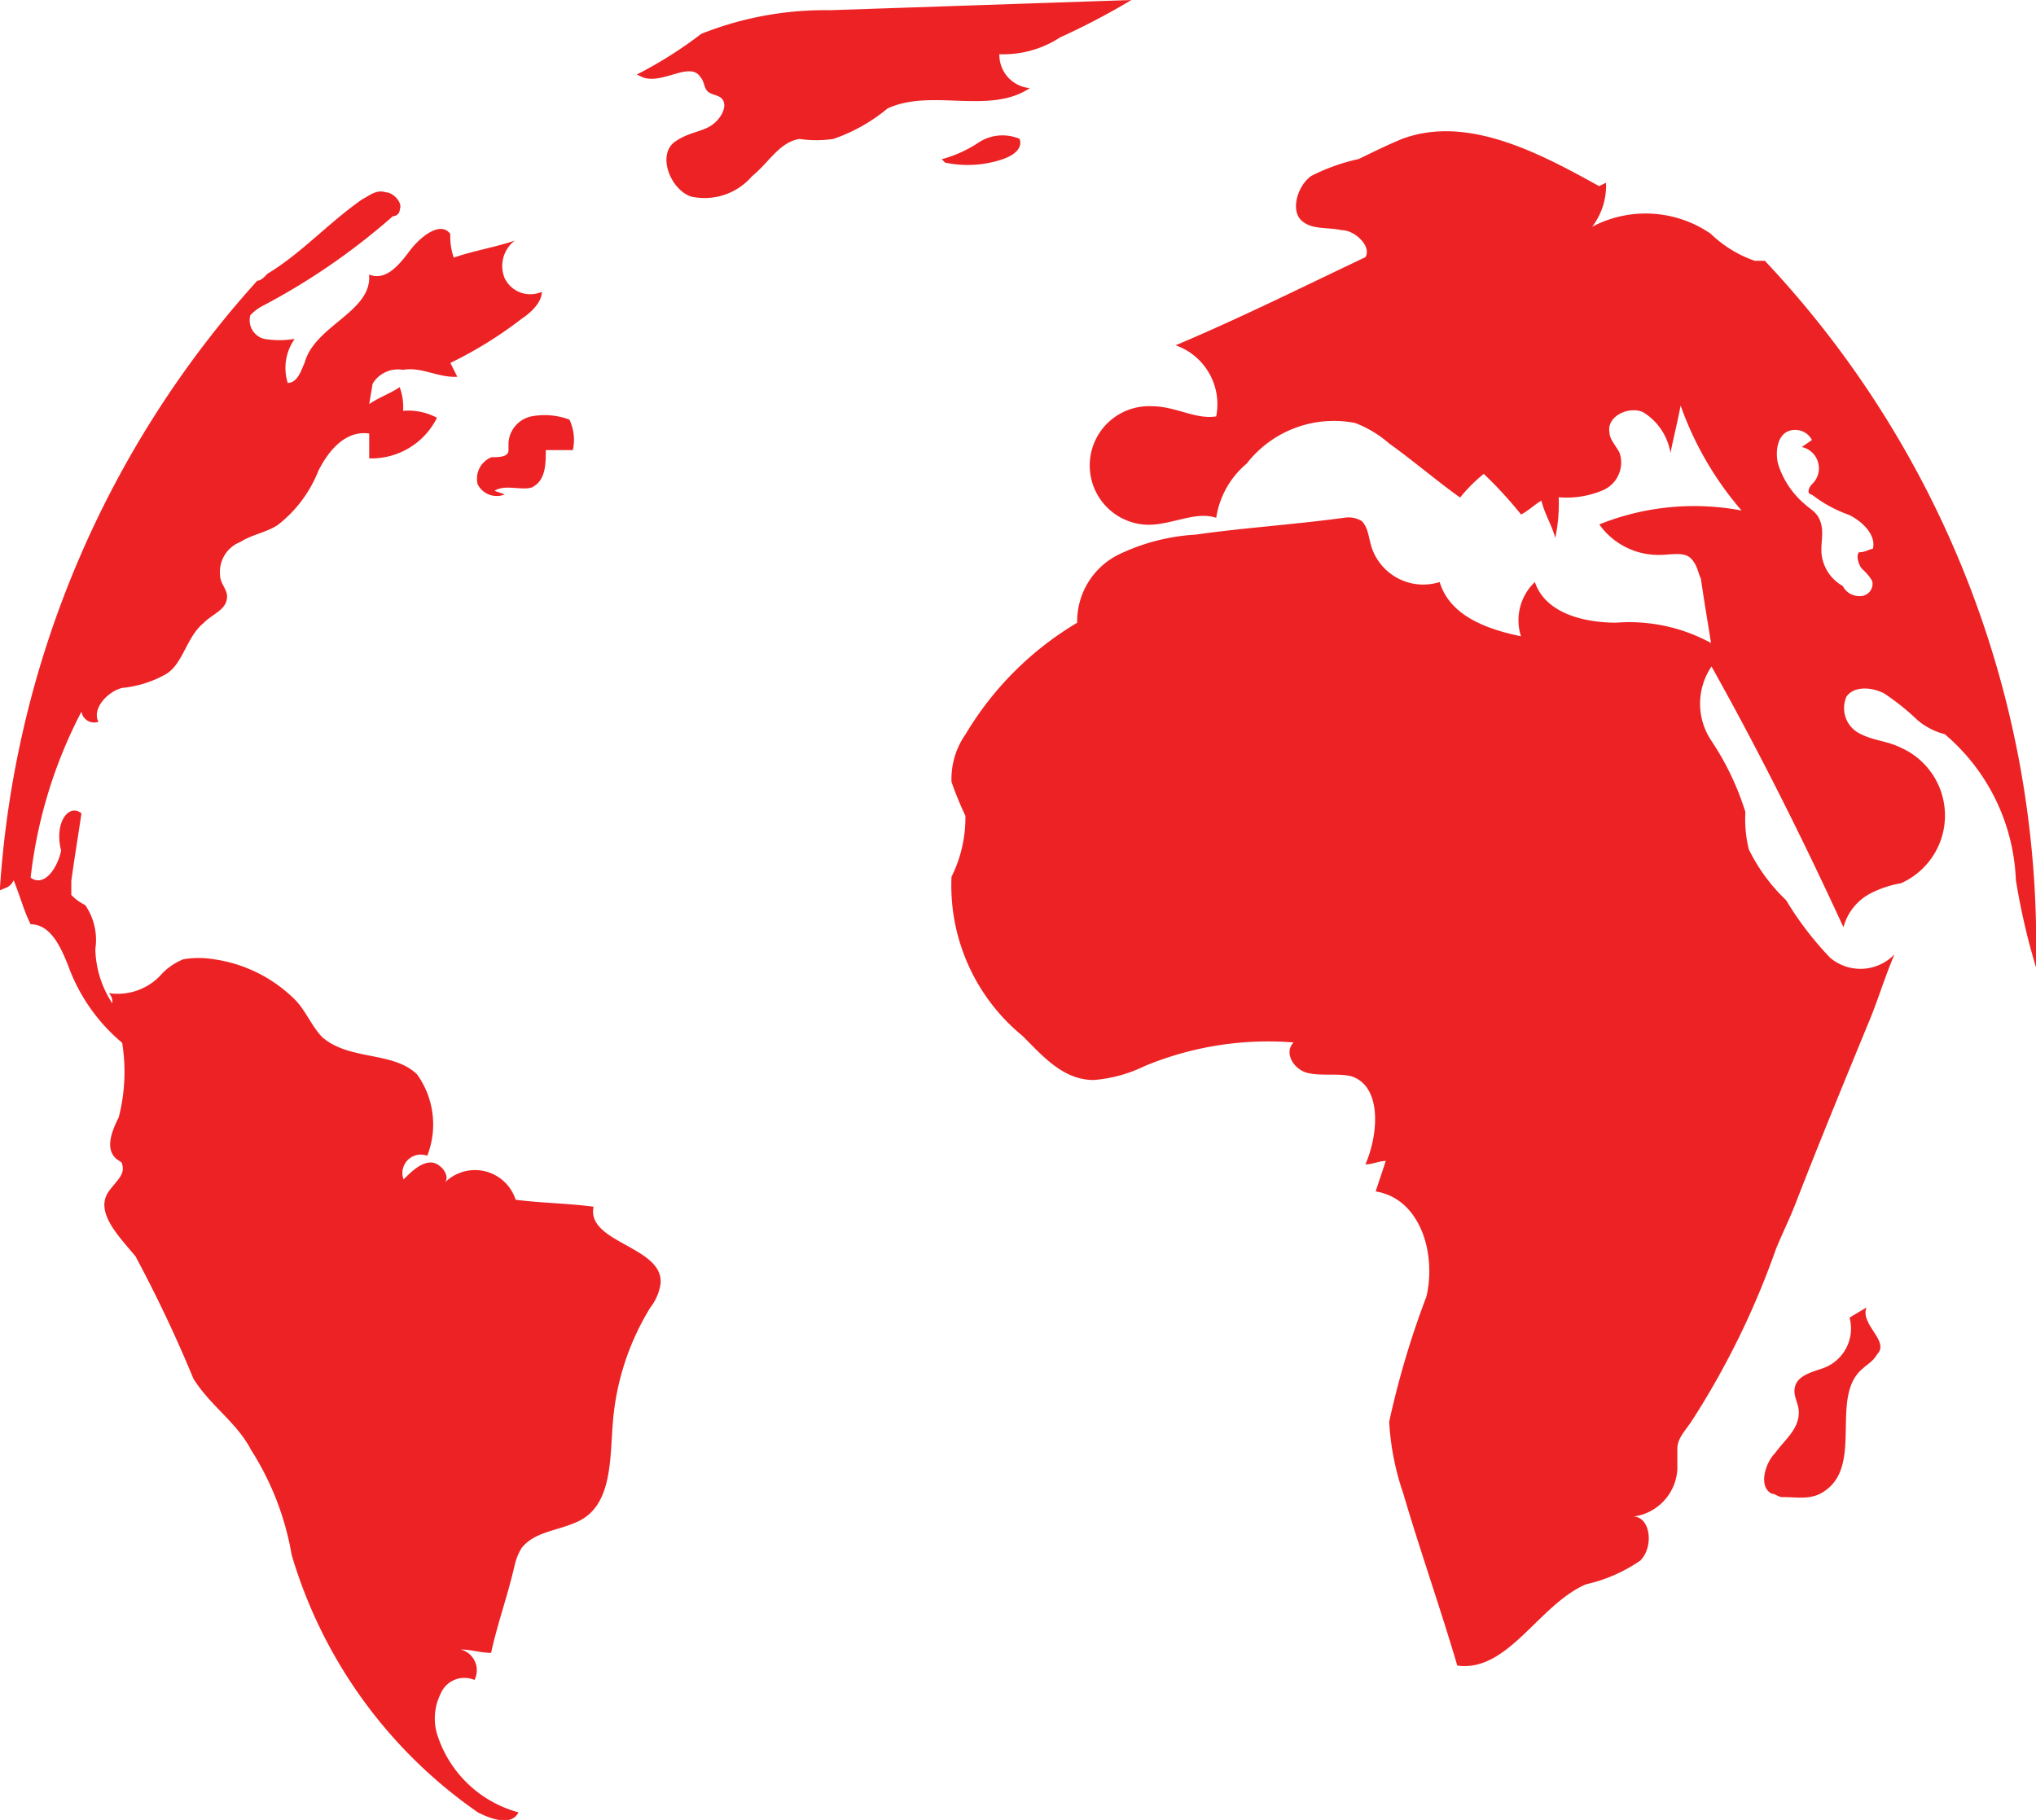
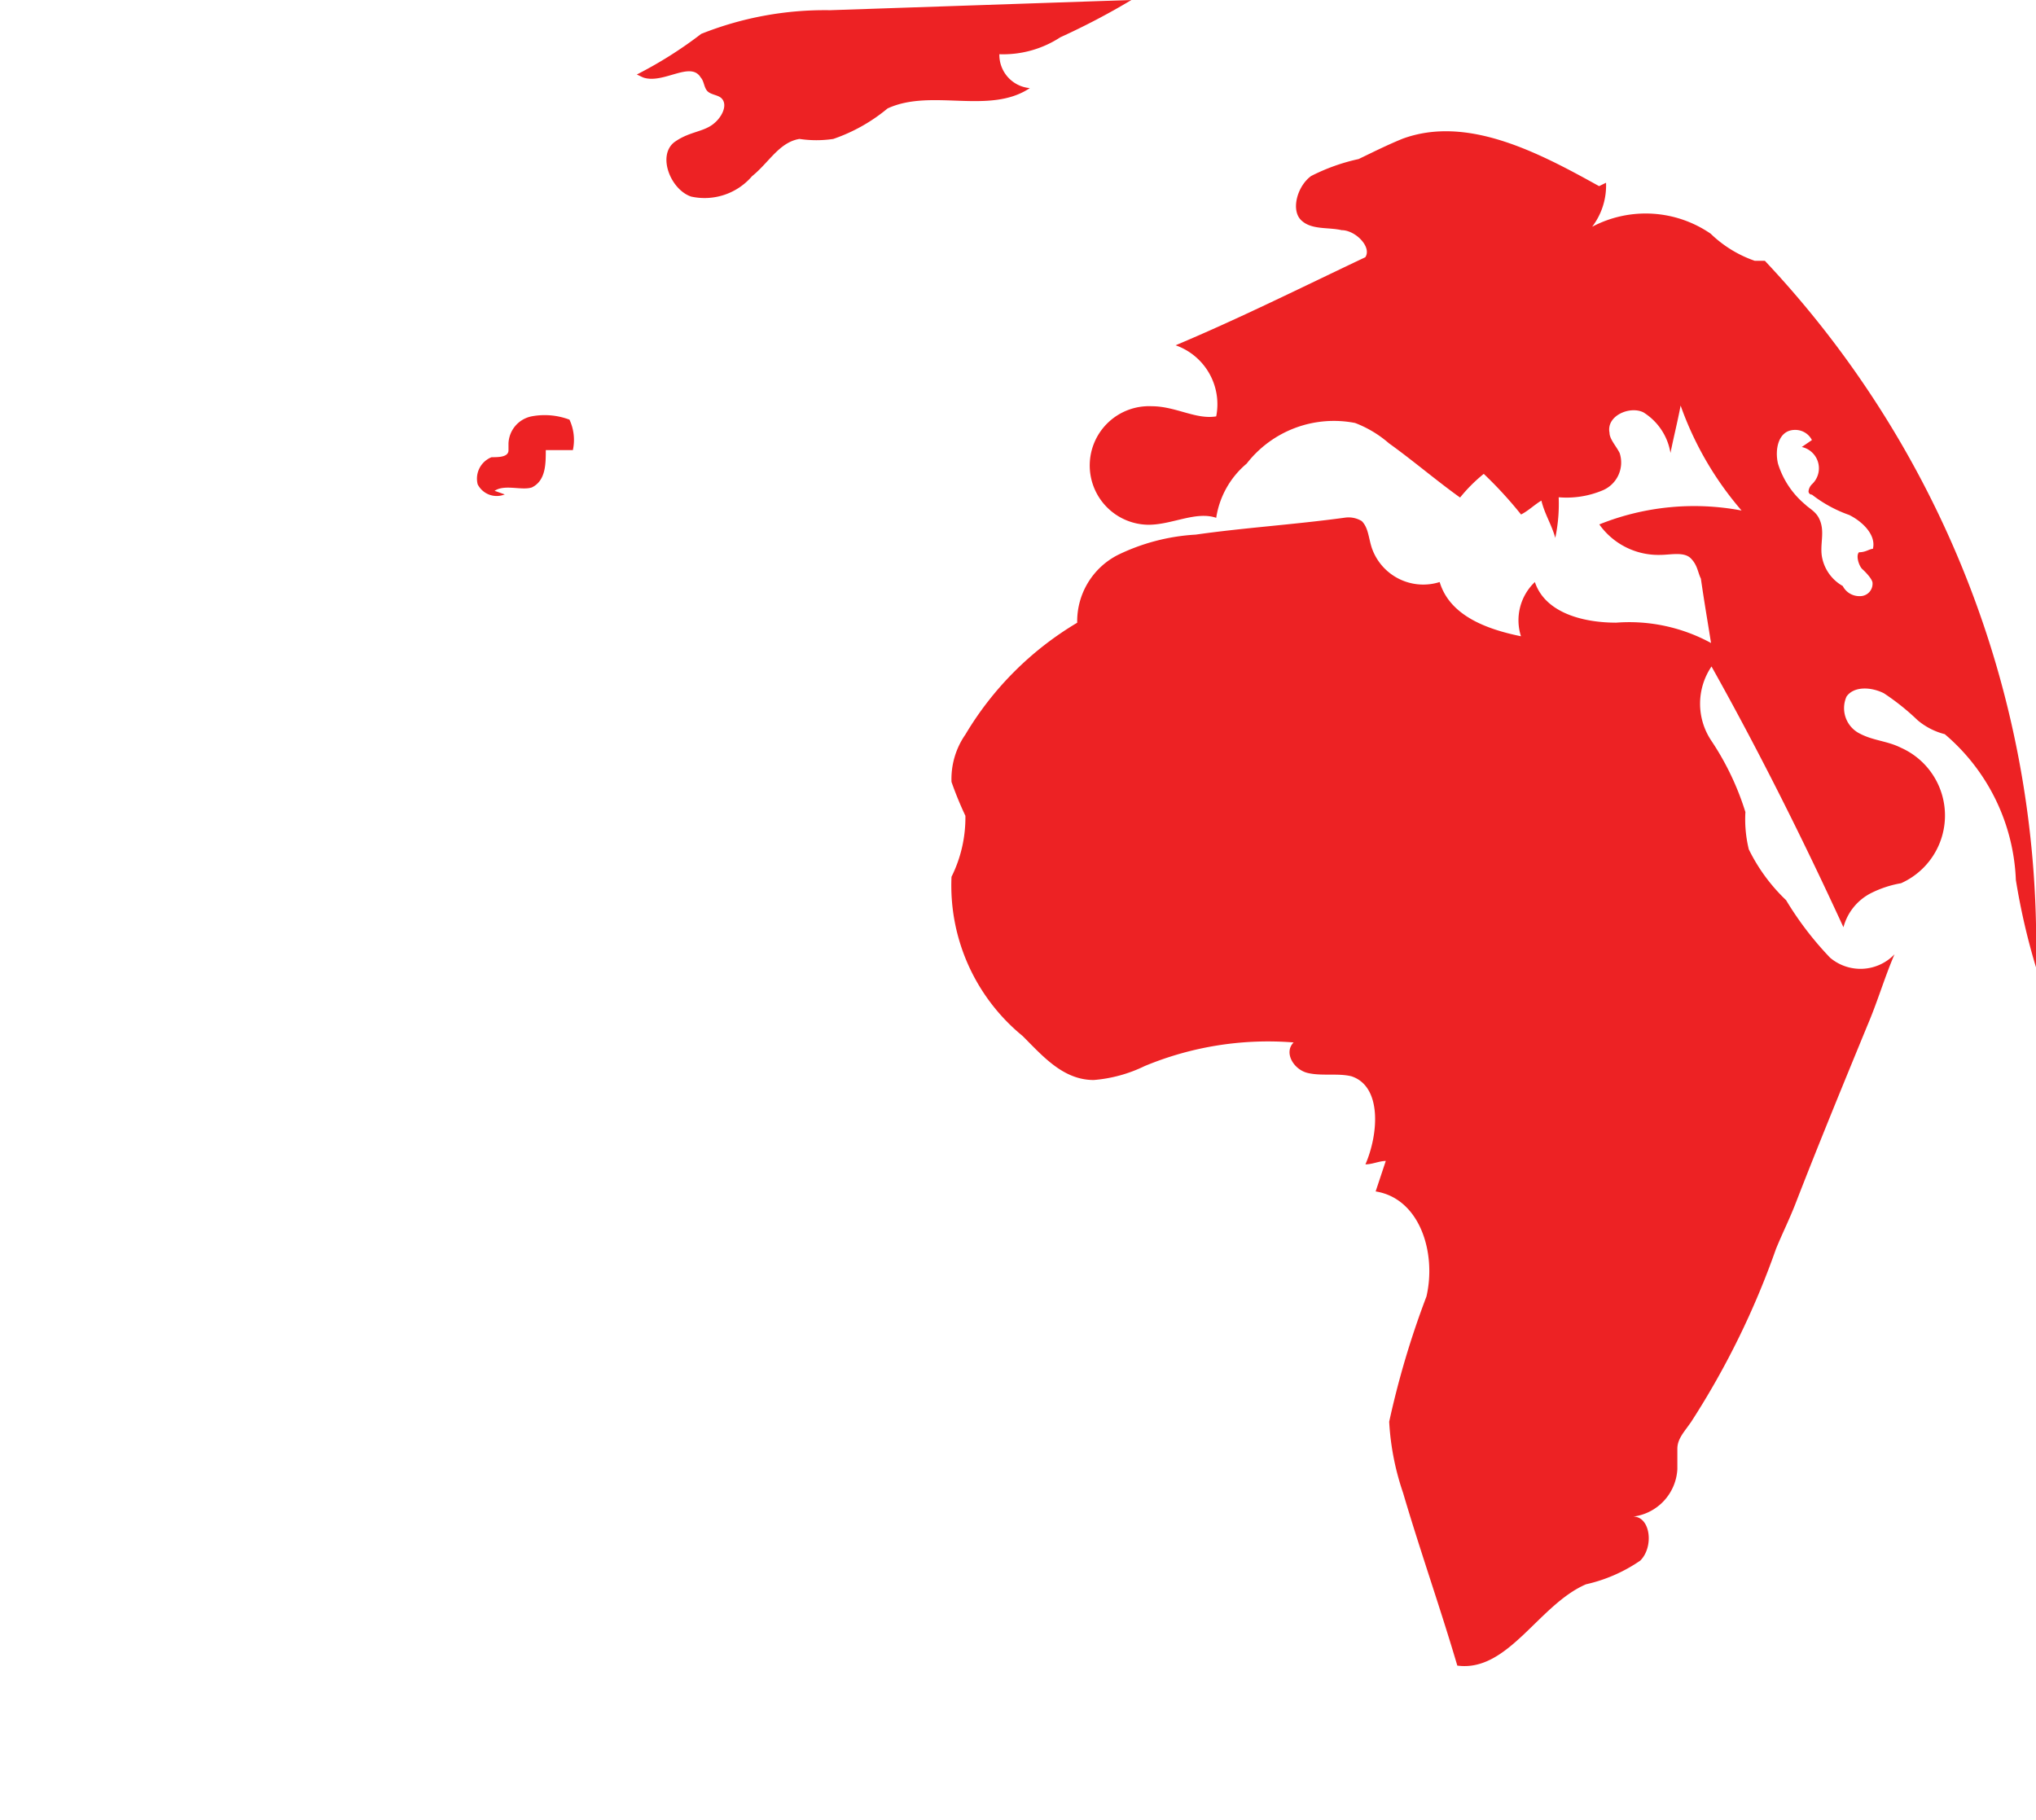
<svg xmlns="http://www.w3.org/2000/svg" width="29.321" height="26.212" viewBox="0 0 29.321 26.212">
  <g id="logo" transform="translate(40 -1.72)">
    <g id="Group_9" data-name="Group 9" transform="translate(-40 1.72)">
      <g id="Group_7" data-name="Group 7">
        <g id="Group_1" data-name="Group 1" transform="translate(0 2.767)">
-           <path id="Path_12" data-name="Path 12" d="M9.513,25.695a.728.728,0,0,1-.146.341,3.709,3.709,0,0,0-.537,1.61c-.049.537,0,1.22-.488,1.464-.293.146-.634.146-.829.39a.824.824,0,0,0-.1.244c-.1.439-.244.829-.341,1.268-.146,0-.293-.049-.439-.049a.308.308,0,0,1,.2.439.37.37,0,0,0-.488.2.794.794,0,0,0-.049.585,1.692,1.692,0,0,0,1.171,1.122c-.1.2-.39.1-.585,0A6.885,6.885,0,0,1,4.2,29.6a4.076,4.076,0,0,0-.585-1.512c-.2-.39-.585-.634-.829-1.024A19.372,19.372,0,0,0,1.951,25.3c-.244-.293-.585-.634-.39-.927.1-.146.244-.244.2-.39,0-.049-.049-.049-.1-.1-.146-.146-.049-.39.049-.585a2.618,2.618,0,0,0,.049-1.073,2.6,2.6,0,0,1-.781-1.122c-.1-.244-.244-.585-.537-.585-.1-.2-.146-.39-.244-.634-.049.1-.1.1-.2.146a14.478,14.478,0,0,1,3.708-8.781c.049,0,.1-.049.146-.1.488-.293.878-.732,1.366-1.073.1-.049.2-.146.341-.1.1,0,.244.146.2.244a.1.1,0,0,1-.1.1A9.6,9.6,0,0,1,3.805,11.6a.673.673,0,0,0-.2.146.277.277,0,0,0,.2.341,1.326,1.326,0,0,0,.439,0,.722.722,0,0,0-.1.634c.146,0,.2-.2.244-.293.146-.537.976-.732.927-1.268.244.1.439-.146.585-.341s.439-.439.585-.244a.952.952,0,0,0,.049.341c.293-.1.585-.146.878-.244a.462.462,0,0,0-.146.537.41.41,0,0,0,.537.2c0,.146-.146.293-.293.39a5.843,5.843,0,0,1-1.024.634l.1.2H6.537c-.244,0-.488-.146-.732-.1a.425.425,0,0,0-.439.2l-.049.293c.146-.1.293-.146.439-.244a.83.83,0,0,1,.049.341.88.88,0,0,1,.488.1,1.054,1.054,0,0,1-.976.585V13.45c-.341-.049-.585.244-.732.537A1.84,1.84,0,0,1,4,14.767c-.146.1-.39.146-.537.244a.464.464,0,0,0-.293.488c0,.1.1.2.1.293,0,.2-.2.244-.341.39-.244.2-.293.585-.537.732a1.59,1.59,0,0,1-.634.2c-.2.049-.439.293-.341.488a.186.186,0,0,1-.244-.146,6.812,6.812,0,0,0-.732,2.39c.2.146.39-.146.439-.39-.1-.39.1-.683.293-.537-.049.341-.1.634-.146.976v.2a.673.673,0,0,0,.2.146.885.885,0,0,1,.146.634,1.474,1.474,0,0,0,.244.781.179.179,0,0,0-.049-.146.849.849,0,0,0,.732-.244.875.875,0,0,1,.341-.244,1.326,1.326,0,0,1,.439,0,2.067,2.067,0,0,1,1.171.585c.146.146.244.39.39.537.39.341,1.024.2,1.366.537a1.236,1.236,0,0,1,.146,1.171.265.265,0,0,0-.341.341c.1-.1.244-.244.39-.244s.293.2.2.293a.615.615,0,0,1,1.024.244c.39.049.732.049,1.122.1C8.44,25.109,9.562,25.158,9.513,25.695Z" transform="translate(0 -9.973)" fill="#ed2224" />
-         </g>
+           </g>
        <g id="Group_2" data-name="Group 2" transform="translate(9.171)">
          <path id="Path_13" data-name="Path 13" d="M18.8,5.373a5.965,5.965,0,0,0,.927-.585,4.809,4.809,0,0,1,1.854-.341L25.923,4.3a10.323,10.323,0,0,1-1.024.537,1.505,1.505,0,0,1-.878.244.481.481,0,0,0,.439.488c-.585.39-1.415,0-2.049.293a2.474,2.474,0,0,1-.781.439,1.635,1.635,0,0,1-.488,0c-.293.049-.439.341-.683.537a.9.9,0,0,1-.878.293c-.293-.1-.488-.585-.244-.781.2-.146.39-.146.537-.244s.244-.293.146-.39c-.049-.049-.146-.049-.2-.1s-.049-.146-.1-.2c-.146-.244-.537.1-.829,0" transform="translate(-18.8 -4.3)" fill="#ed2224" />
        </g>
        <g id="Group_3" data-name="Group 3" transform="translate(13.562 1.947)">
-           <path id="Path_14" data-name="Path 14" d="M27.8,8.637a1.8,1.8,0,0,0,.537-.244.628.628,0,0,1,.585-.049c.049.146-.1.244-.244.293a1.57,1.57,0,0,1-.829.049" transform="translate(-27.8 -8.291)" fill="#ed2224" />
-         </g>
+           </g>
        <g id="Group_5" data-name="Group 5" transform="translate(13.672 1.892)">
          <g id="Group_4" data-name="Group 4">
            <path id="Path_15" data-name="Path 15" d="M39.77,10.043h-.146a1.721,1.721,0,0,1-.634-.39,1.652,1.652,0,0,0-1.707-.1.98.98,0,0,0,.2-.634l-.1.049c-.878-.488-1.9-1.024-2.83-.683-.244.1-.439.2-.634.293a2.821,2.821,0,0,0-.683.244c-.2.146-.293.488-.146.634s.39.1.585.146c.2,0,.439.244.341.39-.927.439-1.805.878-2.732,1.268a.9.9,0,0,1,.585,1.024c-.293.049-.585-.146-.927-.146a.854.854,0,1,0-.049,1.707c.341,0,.683-.2.976-.1a1.268,1.268,0,0,1,.439-.781,1.589,1.589,0,0,1,1.561-.585,1.624,1.624,0,0,1,.488.293c.341.244.683.537,1.024.781a2.253,2.253,0,0,1,.341-.341,5.847,5.847,0,0,1,.537.585c.1-.049.2-.146.293-.2.049.2.146.341.2.537a2.375,2.375,0,0,0,.049-.585,1.339,1.339,0,0,0,.634-.1.435.435,0,0,0,.244-.537c-.049-.1-.146-.2-.146-.293-.049-.244.293-.39.488-.293a.85.85,0,0,1,.39.585c.049-.244.1-.439.146-.683a4.722,4.722,0,0,0,.878,1.512,3.665,3.665,0,0,0-2.049.2,1.043,1.043,0,0,0,.878.439c.146,0,.341-.049.439.049s.1.2.146.293c.049.341.1.634.146.927a2.462,2.462,0,0,0-1.366-.293c-.488,0-1.024-.146-1.171-.585a.759.759,0,0,0-.2.781c-.488-.1-1.024-.293-1.171-.781a.784.784,0,0,1-.976-.488c-.049-.146-.049-.293-.146-.39a.366.366,0,0,0-.244-.049c-.732.1-1.464.146-2.147.244a2.941,2.941,0,0,0-1.122.293,1.073,1.073,0,0,0-.585.976,4.624,4.624,0,0,0-1.61,1.61,1.12,1.12,0,0,0-.2.683,5.062,5.062,0,0,0,.2.488,1.913,1.913,0,0,1-.2.878,2.8,2.8,0,0,0,1.024,2.293c.293.293.585.634,1.024.634a2.044,2.044,0,0,0,.732-.2,4.63,4.63,0,0,1,2.147-.341c-.146.146,0,.39.2.439s.439,0,.634.049c.439.146.39.829.2,1.268.1,0,.2-.049.293-.049l-.146.439c.634.1.878.878.732,1.512a12.654,12.654,0,0,0-.537,1.805,3.8,3.8,0,0,0,.2,1.024c.244.829.537,1.659.781,2.488.732.1,1.171-.878,1.854-1.171a2.241,2.241,0,0,0,.781-.341c.2-.2.146-.634-.1-.634a.728.728,0,0,0,.634-.683v-.293c0-.146.1-.244.2-.39a11.772,11.772,0,0,0,1.22-2.488c.1-.244.2-.439.293-.683.341-.878.683-1.707,1.024-2.537.146-.341.244-.683.39-1.024a.678.678,0,0,1-.927.049,4.694,4.694,0,0,1-.634-.829,2.572,2.572,0,0,1-.537-.732,1.829,1.829,0,0,1-.049-.537,3.955,3.955,0,0,0-.488-1.024.956.956,0,0,1,0-1.073c.683,1.22,1.317,2.488,1.9,3.756a.775.775,0,0,1,.39-.488,1.551,1.551,0,0,1,.439-.146,1.068,1.068,0,0,0,0-1.951c-.2-.1-.39-.1-.585-.2a.41.41,0,0,1-.2-.537c.1-.146.341-.146.537-.049a3.417,3.417,0,0,1,.488.39.981.981,0,0,0,.39.2,2.9,2.9,0,0,1,1.024,2.1,9.66,9.66,0,0,0,.293,1.268v-.293A14.364,14.364,0,0,0,39.77,10.043Zm1.366,4.83a.268.268,0,0,1-.244-.146.606.606,0,0,1-.293-.39c-.049-.2.049-.39-.049-.585-.049-.1-.146-.146-.2-.2a1.244,1.244,0,0,1-.39-.585c-.049-.2,0-.488.244-.488a.268.268,0,0,1,.244.146l-.146.1a.314.314,0,0,1,.146.537.17.17,0,0,0-.049.1.048.048,0,0,0,.049.049,1.893,1.893,0,0,0,.537.293c.2.1.39.293.341.488-.049,0-.1.049-.2.049-.049.049,0,.2.049.244s.146.146.146.2A.179.179,0,0,1,41.136,14.873Z" transform="translate(-28.026 -8.179)" fill="#ed2224" />
          </g>
        </g>
        <g id="Group_6" data-name="Group 6" transform="translate(25.405 18.831)">
-           <path id="Path_16" data-name="Path 16" d="M53.551,42.9l-.244.146a.607.607,0,0,1-.39.732c-.146.049-.341.1-.39.244s.049.244.049.39c0,.244-.2.39-.341.585-.146.146-.244.488-.049.585.049,0,.1.049.146.049.244,0,.439.049.634-.1.537-.39.049-1.366.537-1.756.049-.049.146-.1.2-.2C53.893,43.388,53.454,43.144,53.551,42.9Z" transform="translate(-52.076 -42.9)" fill="#ed2224" />
-         </g>
+           </g>
      </g>
      <g id="Group_8" data-name="Group 8" transform="translate(6.866 5.98)">
        <path id="Path_17" data-name="Path 17" d="M14.477,17.7a.307.307,0,0,1-.39-.146.332.332,0,0,1,.2-.39c.1,0,.244,0,.244-.1v-.1a.414.414,0,0,1,.341-.39,1.014,1.014,0,0,1,.537.049.689.689,0,0,1,.049.439h-.39c0,.2,0,.439-.2.537-.146.049-.39-.049-.537.049" transform="translate(-14.074 -16.559)" fill="#ed2224" />
      </g>
    </g>
  </g>
</svg>